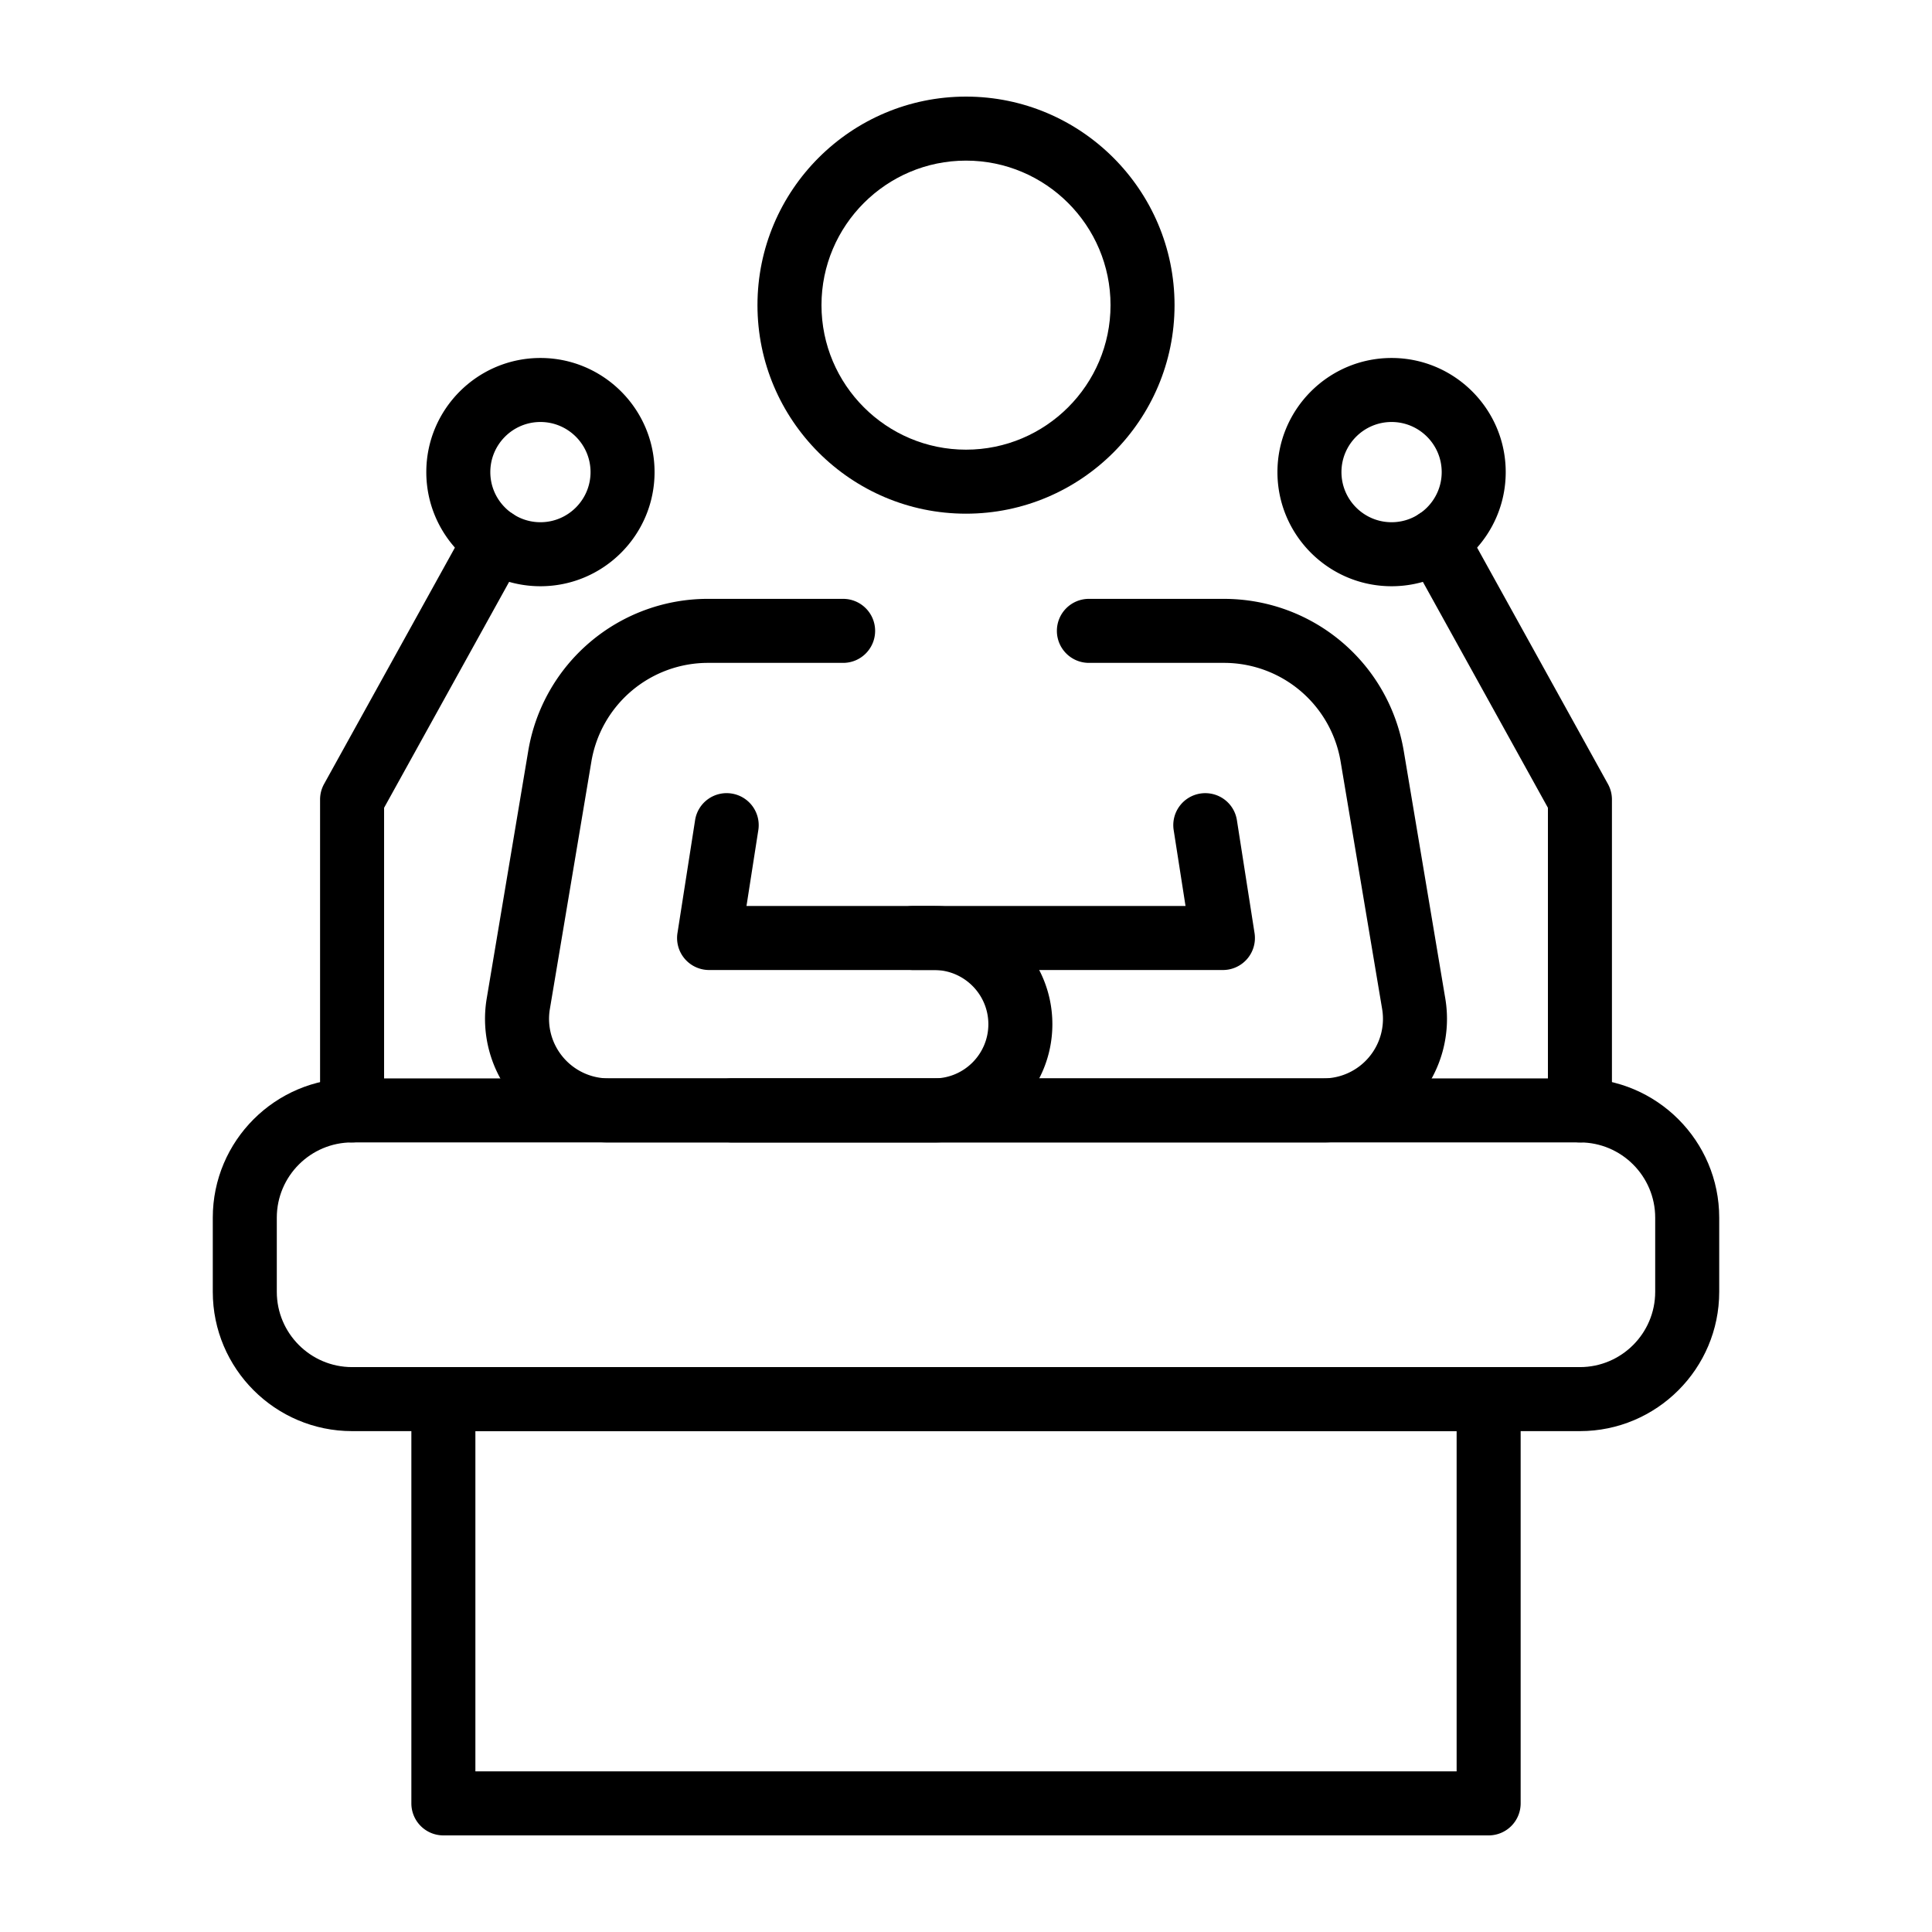
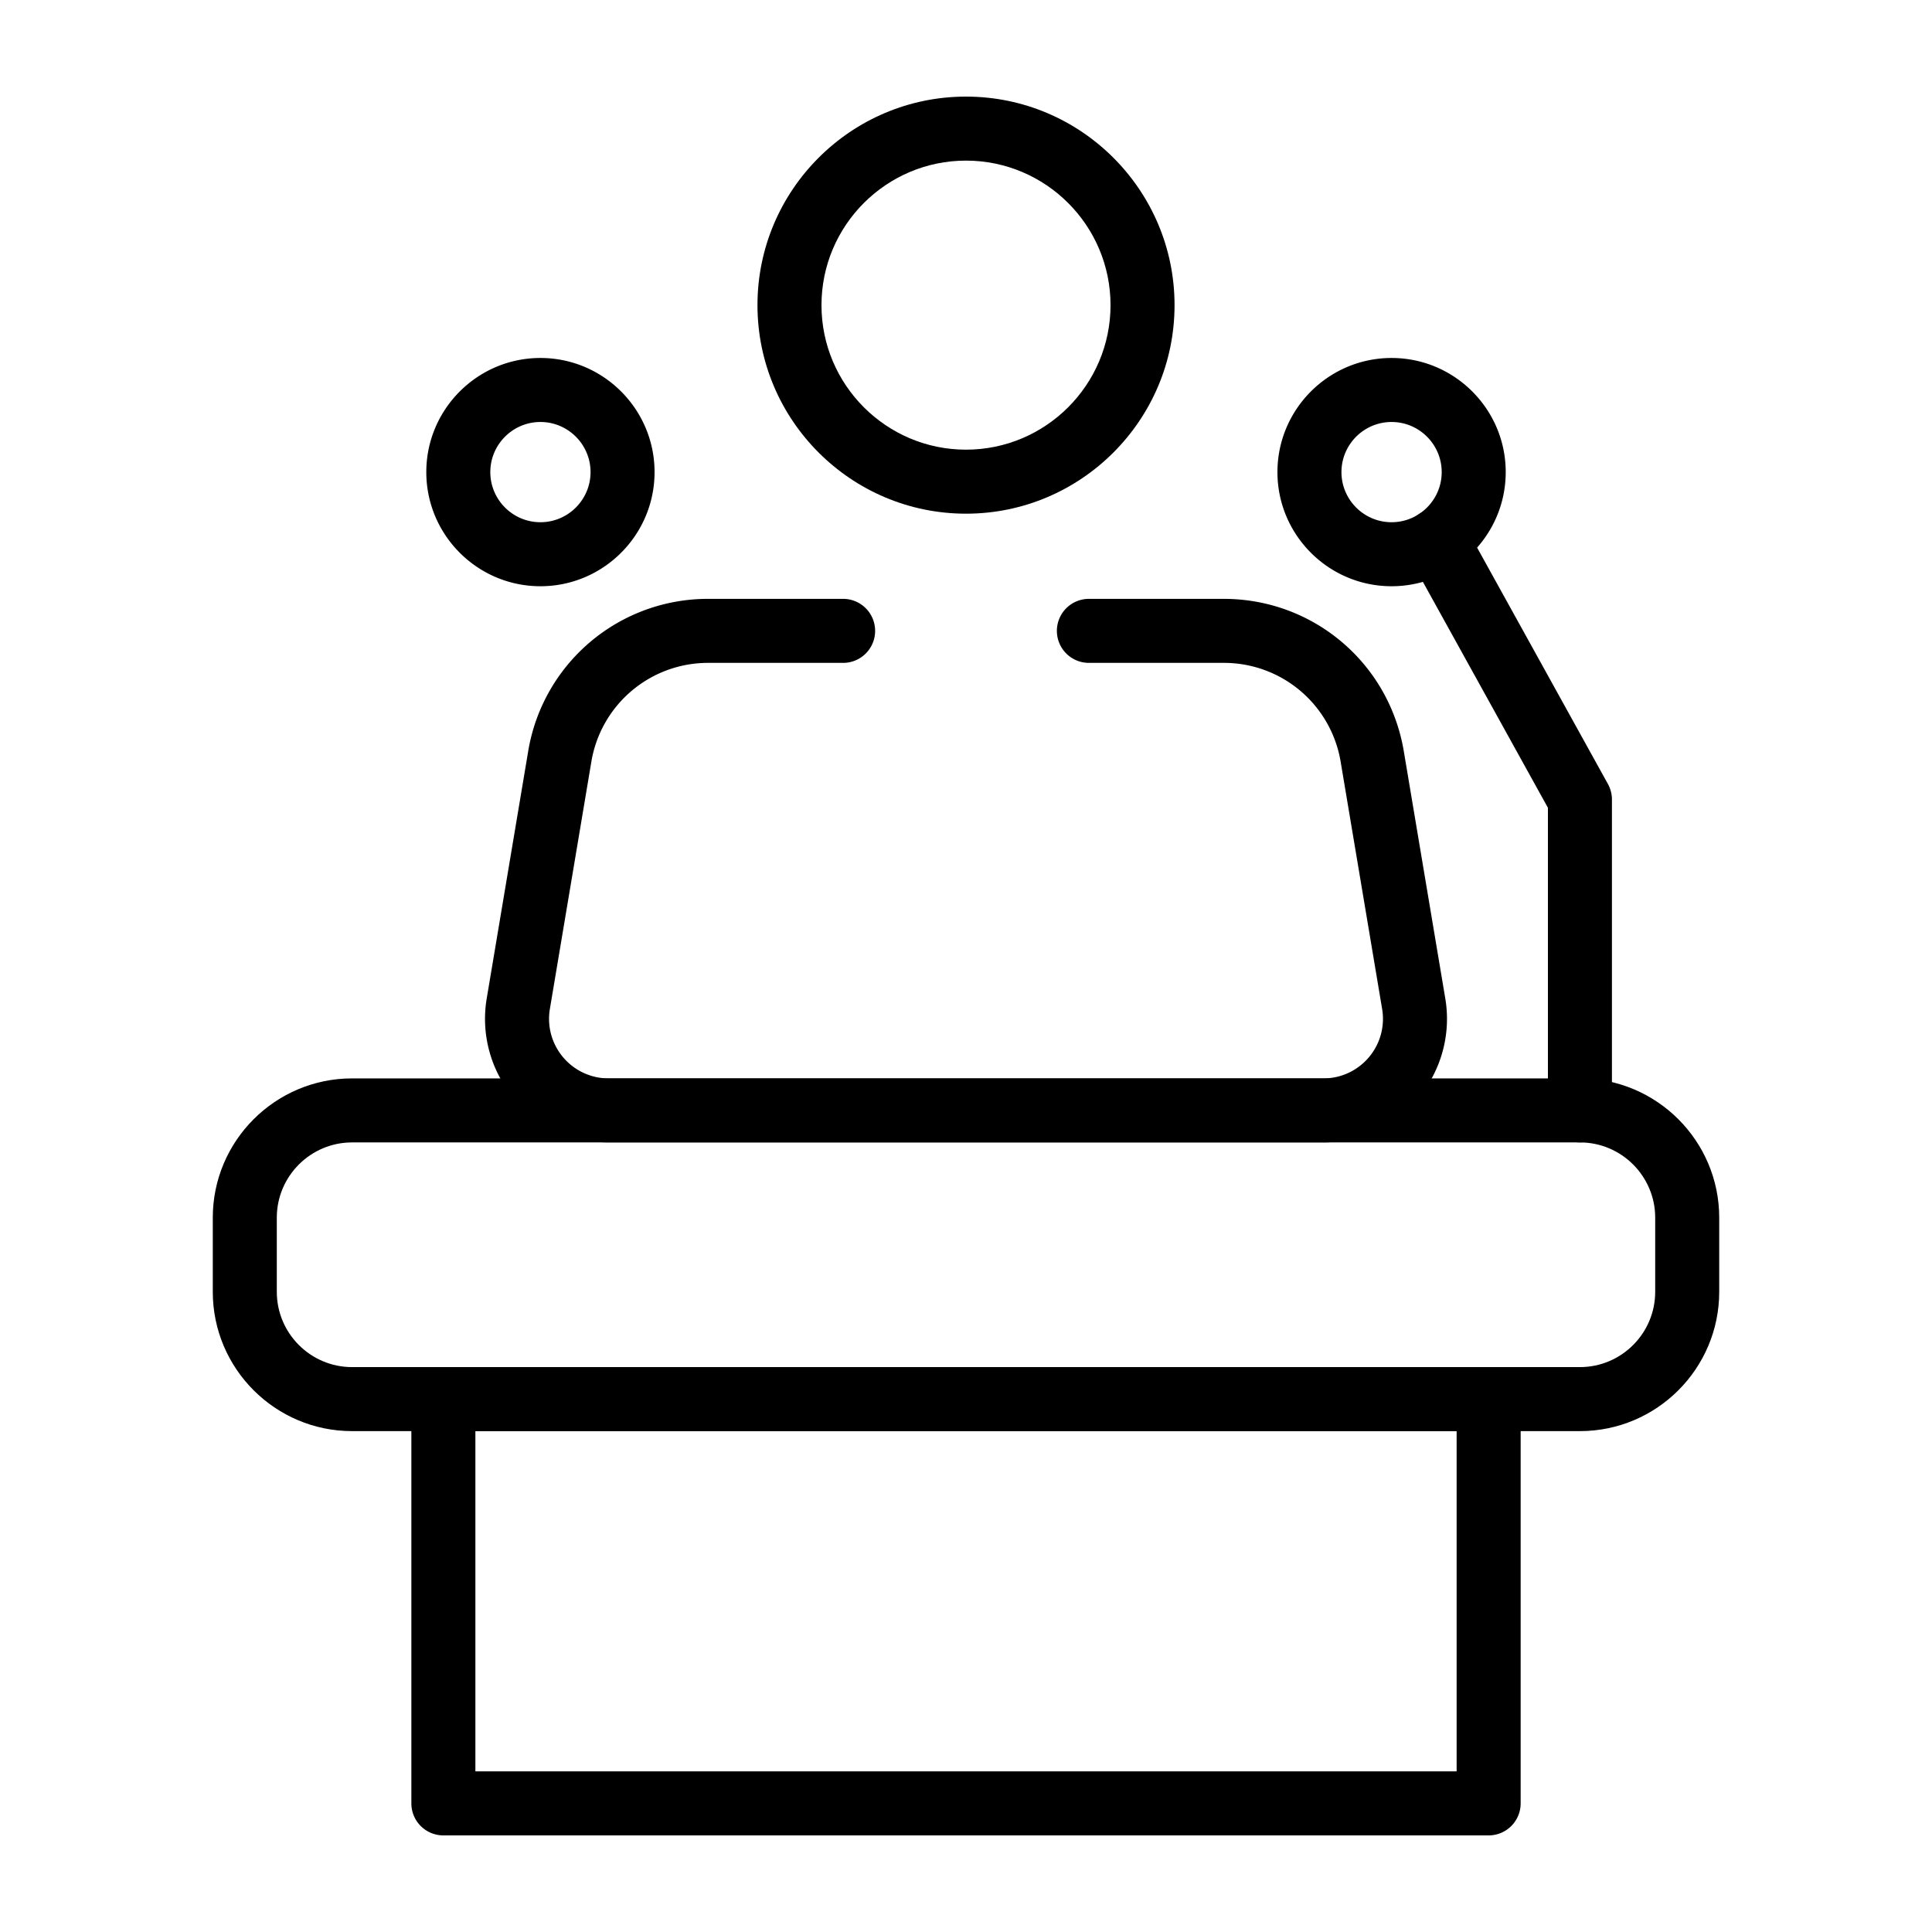
<svg xmlns="http://www.w3.org/2000/svg" version="1.1" width="512" height="512" x="0" y="0" viewBox="0 0 500 500" style="#000000" xml:space="preserve">
  <g>
    <path d="M408.884 370.373H91.119c-19.878 0-36.051-16.173-36.051-36.051v-19.186c0-19.878 16.173-36.048 36.051-36.048h317.765c19.878 0 36.048 16.17 36.048 36.048v19.186c0 19.878-16.17 36.051-36.048 36.051zM91.119 295.656c-10.743 0-19.483 8.74-19.483 19.48v19.186c0 10.743 8.74 19.483 19.483 19.483h317.765c10.74 0 19.48-8.74 19.48-19.483v-19.186c0-10.74-8.74-19.48-19.48-19.48zM250 132.941c-29.757 0-53.968-24.211-53.968-53.969C196.032 49.211 220.243 25 250 25c29.761 0 53.972 24.211 53.972 53.972 0 29.758-24.211 53.969-53.972 53.969zm0-91.373c-20.622 0-37.401 16.778-37.401 37.404 0 20.623 16.778 37.401 37.401 37.401 20.626 0 37.404-16.778 37.404-37.401 0-20.626-16.778-37.404-37.404-37.404z" fill="#000000" opacity="1" data-original="#000000" />
    <path d="M342.489 295.656H157.511a31.921 31.921 0 0 1-24.415-11.326 31.93 31.93 0 0 1-7.129-25.955l10.727-63.949a47.133 47.133 0 0 1 46.62-39.442h34.883c4.576 0 8.284 3.708 8.284 8.284s-3.708 8.284-8.284 8.284h-34.883a30.608 30.608 0 0 0-30.278 25.618l-10.728 63.949a15.375 15.375 0 0 0 3.434 12.509 15.39 15.39 0 0 0 11.769 5.46h184.978a15.39 15.39 0 0 0 11.772-5.46 15.378 15.378 0 0 0 3.433-12.509l-10.73-63.949a30.604 30.604 0 0 0-30.276-25.618h-34.883a8.283 8.283 0 0 1-8.284-8.284 8.284 8.284 0 0 1 8.284-8.284h34.883c23.179 0 42.782 16.587 46.617 39.445l10.73 63.946a31.939 31.939 0 0 1-7.126 25.955 31.932 31.932 0 0 1-24.42 11.326z" fill="#000000" opacity="1" data-original="#000000" />
-     <path d="M241.761 295.656h-52.386a8.283 8.283 0 0 1-8.284-8.284 8.283 8.283 0 0 1 8.284-8.283h52.386c7.734 0 14.025-6.291 14.025-14.025s-6.291-14.025-14.025-14.025h-58.25a8.29 8.29 0 0 1-6.294-2.896 8.275 8.275 0 0 1-1.889-6.665l4.559-29.205a8.259 8.259 0 0 1 9.462-6.905 8.283 8.283 0 0 1 6.905 9.462l-3.065 19.642h48.571c16.869 0 30.592 13.723 30.592 30.592.001 16.868-13.722 30.592-30.591 30.592z" fill="#000000" opacity="1" data-original="#000000" />
-     <path d="M316.492 251.039h-80.186a8.284 8.284 0 0 1 0-16.568h70.507l-3.067-19.642a8.279 8.279 0 0 1 6.905-9.462c4.563-.689 8.756 2.389 9.461 6.905l4.562 29.205a8.281 8.281 0 0 1-8.182 9.562zM91.119 295.656a8.284 8.284 0 0 1-8.284-8.284v-80.458a8.3 8.3 0 0 1 1.035-4.013l37.068-66.977c2.213-4.003 7.258-5.44 11.261-3.236a8.288 8.288 0 0 1 3.236 11.261l-36.032 65.104v78.319a8.283 8.283 0 0 1-8.284 8.284z" fill="#000000" opacity="1" data-original="#000000" />
    <path d="M139.863 151.718c-16.286 0-29.537-13.251-29.537-29.537s13.251-29.537 29.537-29.537 29.537 13.251 29.537 29.537-13.251 29.537-29.537 29.537zm0-42.506c-7.152 0-12.97 5.818-12.97 12.969 0 7.152 5.818 12.97 12.97 12.97 7.151 0 12.969-5.818 12.969-12.97 0-7.151-5.819-12.969-12.969-12.969zM408.884 295.656a8.283 8.283 0 0 1-8.284-8.284v-78.319l-36.032-65.104a8.289 8.289 0 0 1 3.236-11.261c3.999-2.204 9.048-.766 11.261 3.236l37.067 66.977a8.3 8.3 0 0 1 1.035 4.013v80.458a8.283 8.283 0 0 1-8.283 8.284z" fill="#000000" opacity="1" data-original="#000000" />
    <path d="M360.141 151.718c-16.289 0-29.54-13.251-29.54-29.537s13.251-29.537 29.54-29.537c16.287 0 29.538 13.251 29.538 29.537s-13.251 29.537-29.538 29.537zm0-42.506c-7.154 0-12.973 5.818-12.973 12.969 0 7.152 5.818 12.97 12.973 12.97 7.152 0 12.97-5.818 12.97-12.97-.001-7.151-5.818-12.969-12.97-12.969zM385.258 475H114.745a8.284 8.284 0 0 1-8.284-8.284V362.089a8.284 8.284 0 0 1 8.284-8.284h270.514a8.284 8.284 0 0 1 8.284 8.284v104.627a8.284 8.284 0 0 1-8.285 8.284zm-262.229-16.568h253.945v-88.059H123.029z" fill="#000000" opacity="1" data-original="#000000" />
  </g>
</svg>